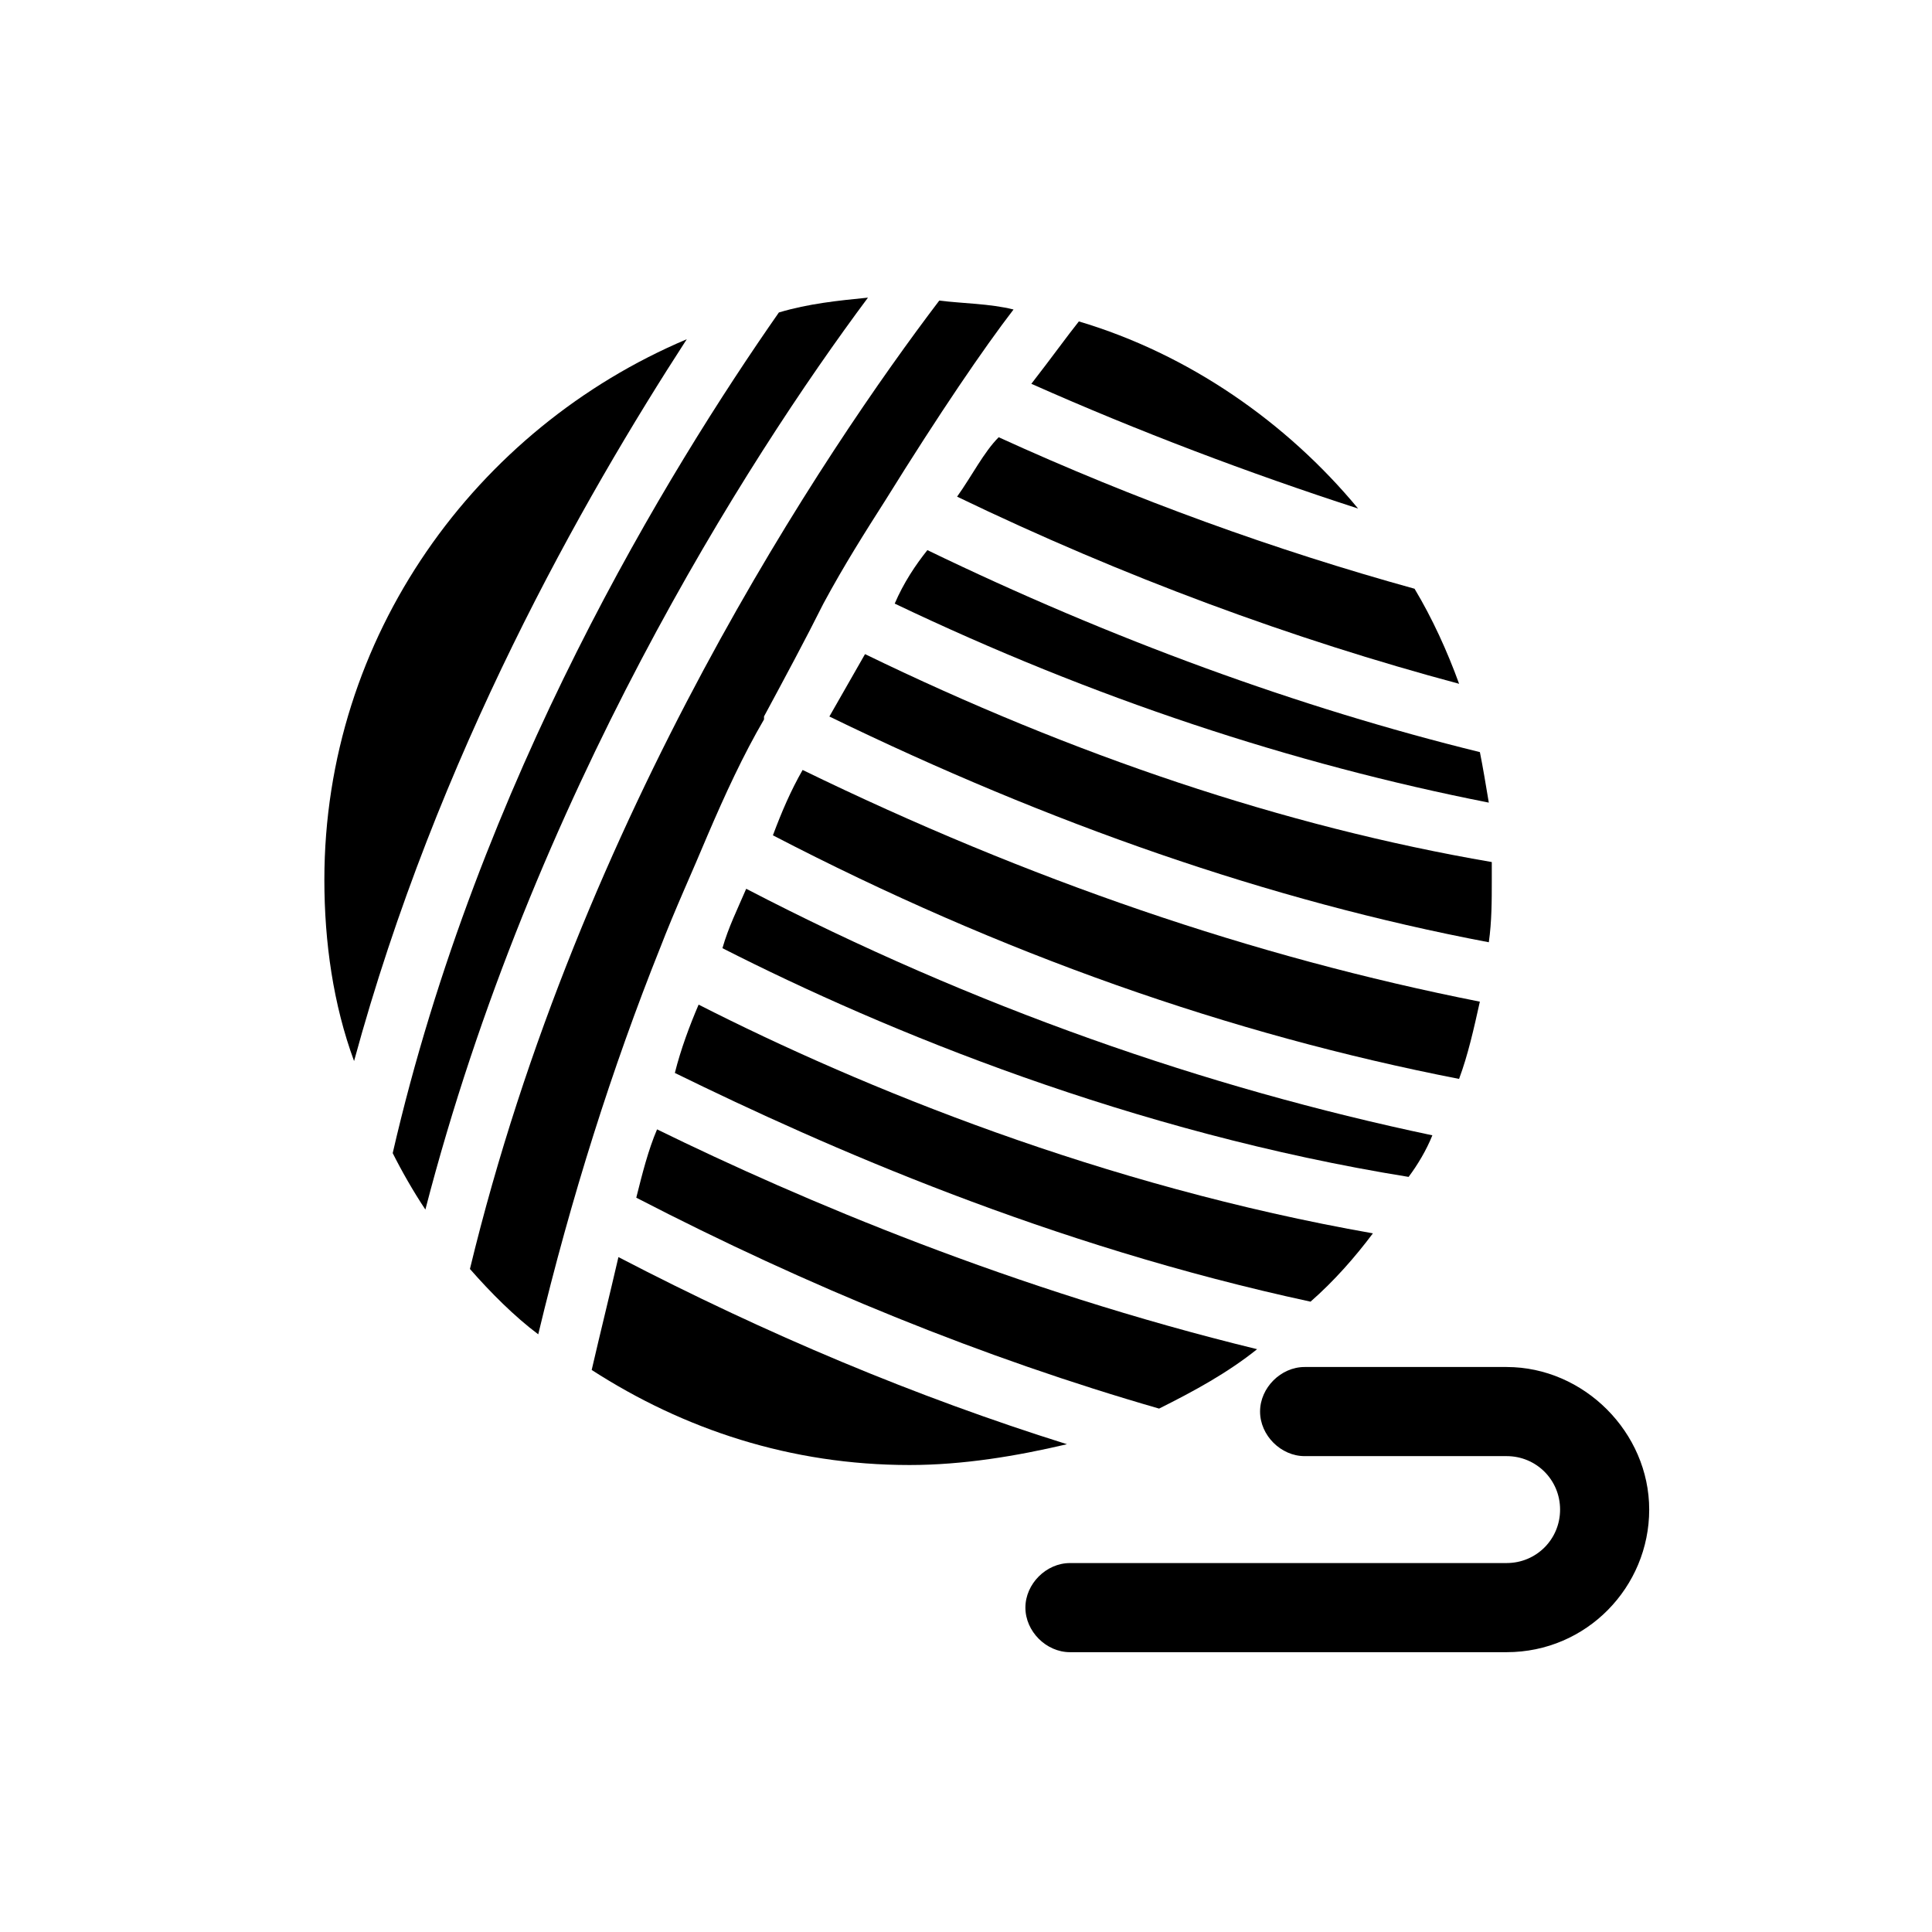
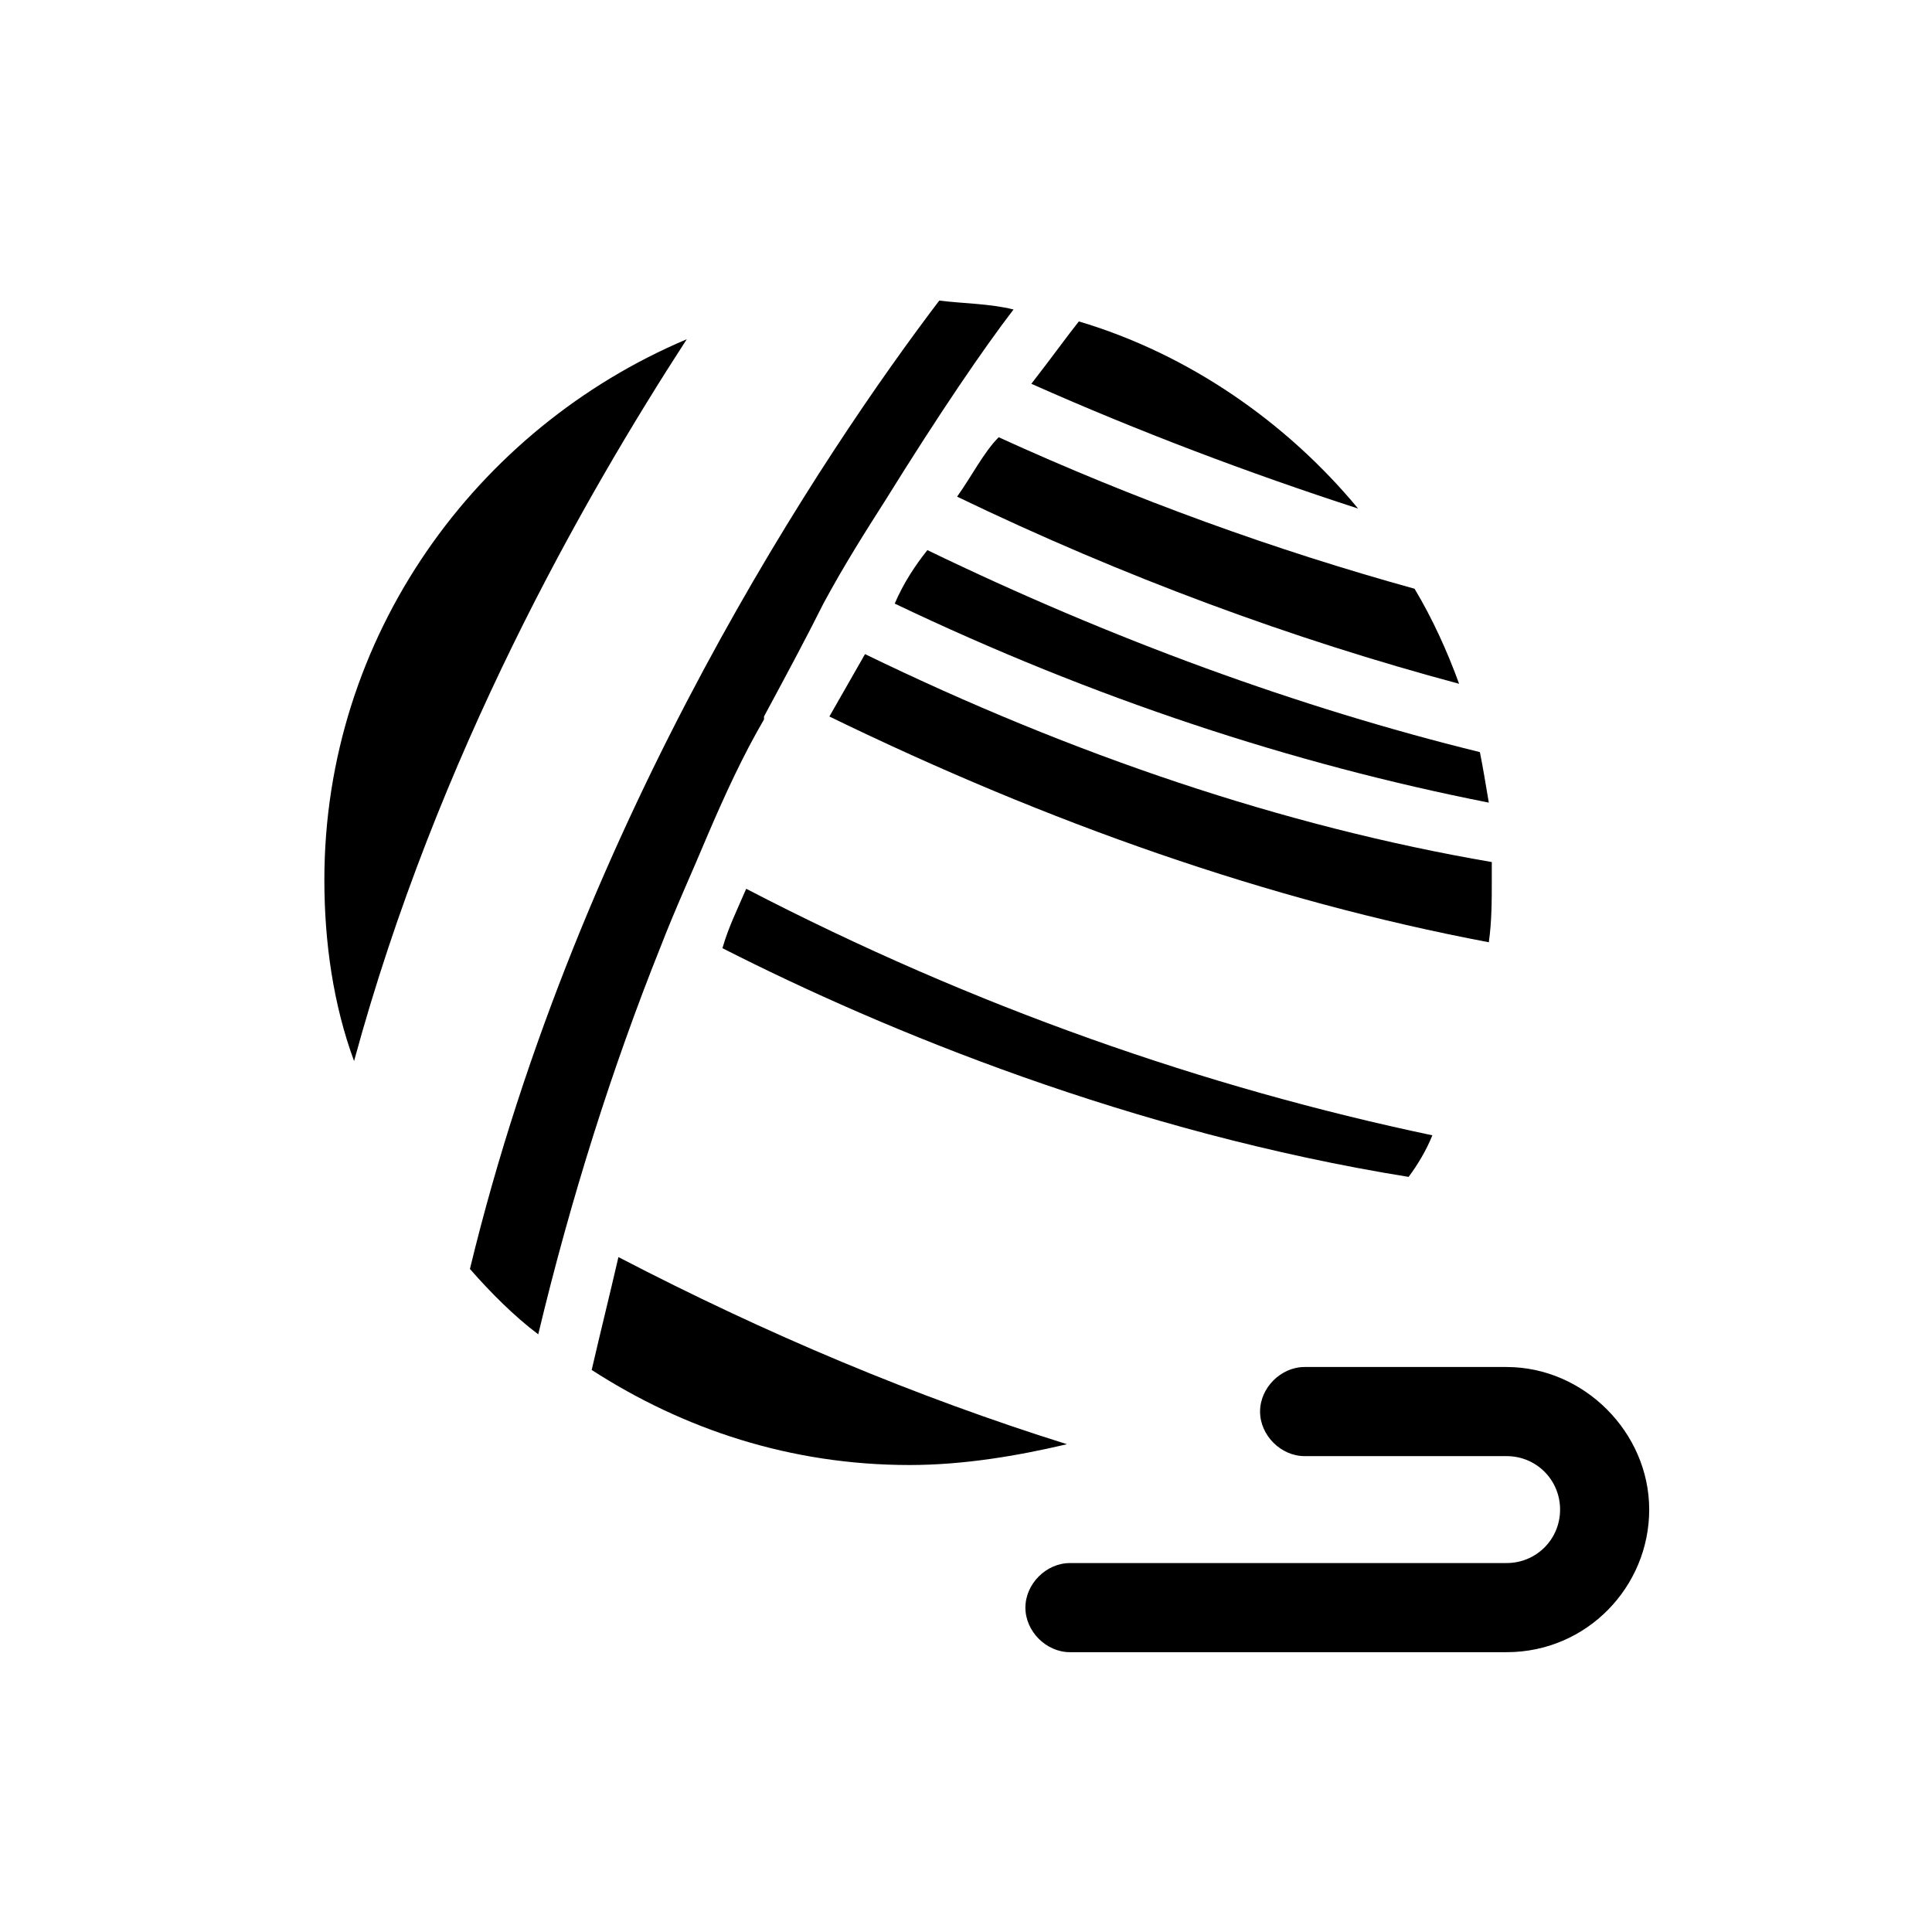
<svg xmlns="http://www.w3.org/2000/svg" fill="#000000" width="800px" height="800px" version="1.1" viewBox="144 144 512 512">
  <g>
    <path d="m397.64 275.62c44.082 21.254 88.953 37.785 133.04 49.594-3.148-8.66-7.086-17.32-11.809-25.191-37-10.234-73.996-23.617-110.21-40.148-3.938 3.938-7.086 10.234-11.023 15.746z" />
-     <path d="m523.59 444.87c-59.828-12.594-121.23-33.852-181.84-65.336-2.363 5.512-4.723 10.234-6.297 15.742 43.297 22.043 108.63 48.805 181.84 60.613 2.359-3.144 4.723-7.082 6.297-11.02z" />
-     <path d="m536.18 409.45c-59.828-11.809-119.66-32.273-179.48-61.402-3.148 5.512-5.512 11.02-7.871 17.32 60.613 31.488 121.23 52.742 181.84 64.551 2.359-6.301 3.934-13.383 5.508-20.469z" />
+     <path d="m523.59 444.87c-59.828-12.594-121.23-33.852-181.84-65.336-2.363 5.512-4.723 10.234-6.297 15.742 43.297 22.043 108.63 48.805 181.84 60.613 2.359-3.144 4.723-7.082 6.297-11.02" />
    <path d="m363.79 333.88c58.254 28.34 116.51 48.805 174.76 59.828 0.789-5.512 0.789-11.02 0.789-16.531v-4.723c-55.105-9.445-111-28.34-166.1-55.105-3.148 5.508-6.297 11.02-9.445 16.531z" />
-     <path d="m312.62 461.4c45.656 23.617 92.102 42.508 138.55 55.891 9.445-4.723 18.105-9.445 25.977-15.742-64.551-15.742-120.44-39.359-159.02-58.254-2.356 5.512-3.93 11.809-5.508 18.105z" />
-     <path d="m507.84 470.85c-71.637-12.594-135.4-38.574-178.7-60.613-2.363 5.512-4.723 11.809-6.297 18.105 40.148 19.68 99.188 45.656 168.46 60.613 6.301-5.512 11.809-11.809 16.531-18.105z" />
    <path d="m381.11 303.96c52.742 25.191 105.48 42.508 157.44 52.742-0.789-4.723-1.574-9.445-2.363-13.383-48.02-11.809-97.613-29.914-146.42-53.531-3.148 3.938-6.297 8.66-8.66 14.172z" />
    <path d="m318.92 395.27c3.938-10.234 8.66-20.469 12.594-29.914 4.723-11.02 9.445-21.254 14.957-30.699v-0.789c5.512-10.234 11.02-20.469 15.742-29.914 5.512-10.234 11.02-18.895 16.531-27.551 14.168-22.828 25.977-40.148 33.852-50.383-6.297-1.574-13.383-1.574-19.68-2.363-29.914 39.359-95.25 136.19-124.38 256.63 5.512 6.297 11.809 12.594 18.105 17.32 8.66-36.211 19.68-70.848 32.277-102.34-0.789 0.789-0.789 0.789 0 0z" />
    <path d="m307.89 477.14c-2.363 10.234-4.723 19.68-7.086 29.914 24.402 15.742 52.742 25.191 84.23 25.191 14.168 0 28.34-2.363 41.723-5.512-40.145-12.594-79.504-29.125-118.87-49.594z" />
    <path d="m229.96 377.17c0 16.531 2.363 33.062 7.871 48.02 22.043-81.082 60.613-148.78 88.168-191.29-55.891 23.617-96.039 78.719-96.039 143.27z" />
    <path d="m429.91 229.18c-3.148 3.938-7.086 9.445-12.594 16.531 28.34 12.594 57.465 23.617 86.594 33.062-18.898-22.828-44.875-40.934-74-49.594z" />
-     <path d="m350.41 226.81c-29.125 41.723-79.508 123.59-102.34 222.78 2.363 4.723 5.512 10.234 8.66 14.957 28.336-109.42 85.016-198.37 117.29-241.67-7.871 0.785-15.742 1.574-23.613 3.934z" />
    <path d="m543.27 506.27h-53.531c-6.297 0-11.809 5.512-11.809 11.809s5.512 11.809 11.809 11.809h53.531c7.871 0 14.168 6.297 14.168 14.168 0 7.871-6.297 14.168-14.168 14.168l-115.72 0.004c-6.297 0-11.809 5.512-11.809 11.809s5.512 11.809 11.809 11.809h115.72c21.254 0 37.785-17.32 37.785-37.785 0-20.469-17.316-37.789-37.785-37.789z" />
  </g>
</svg>